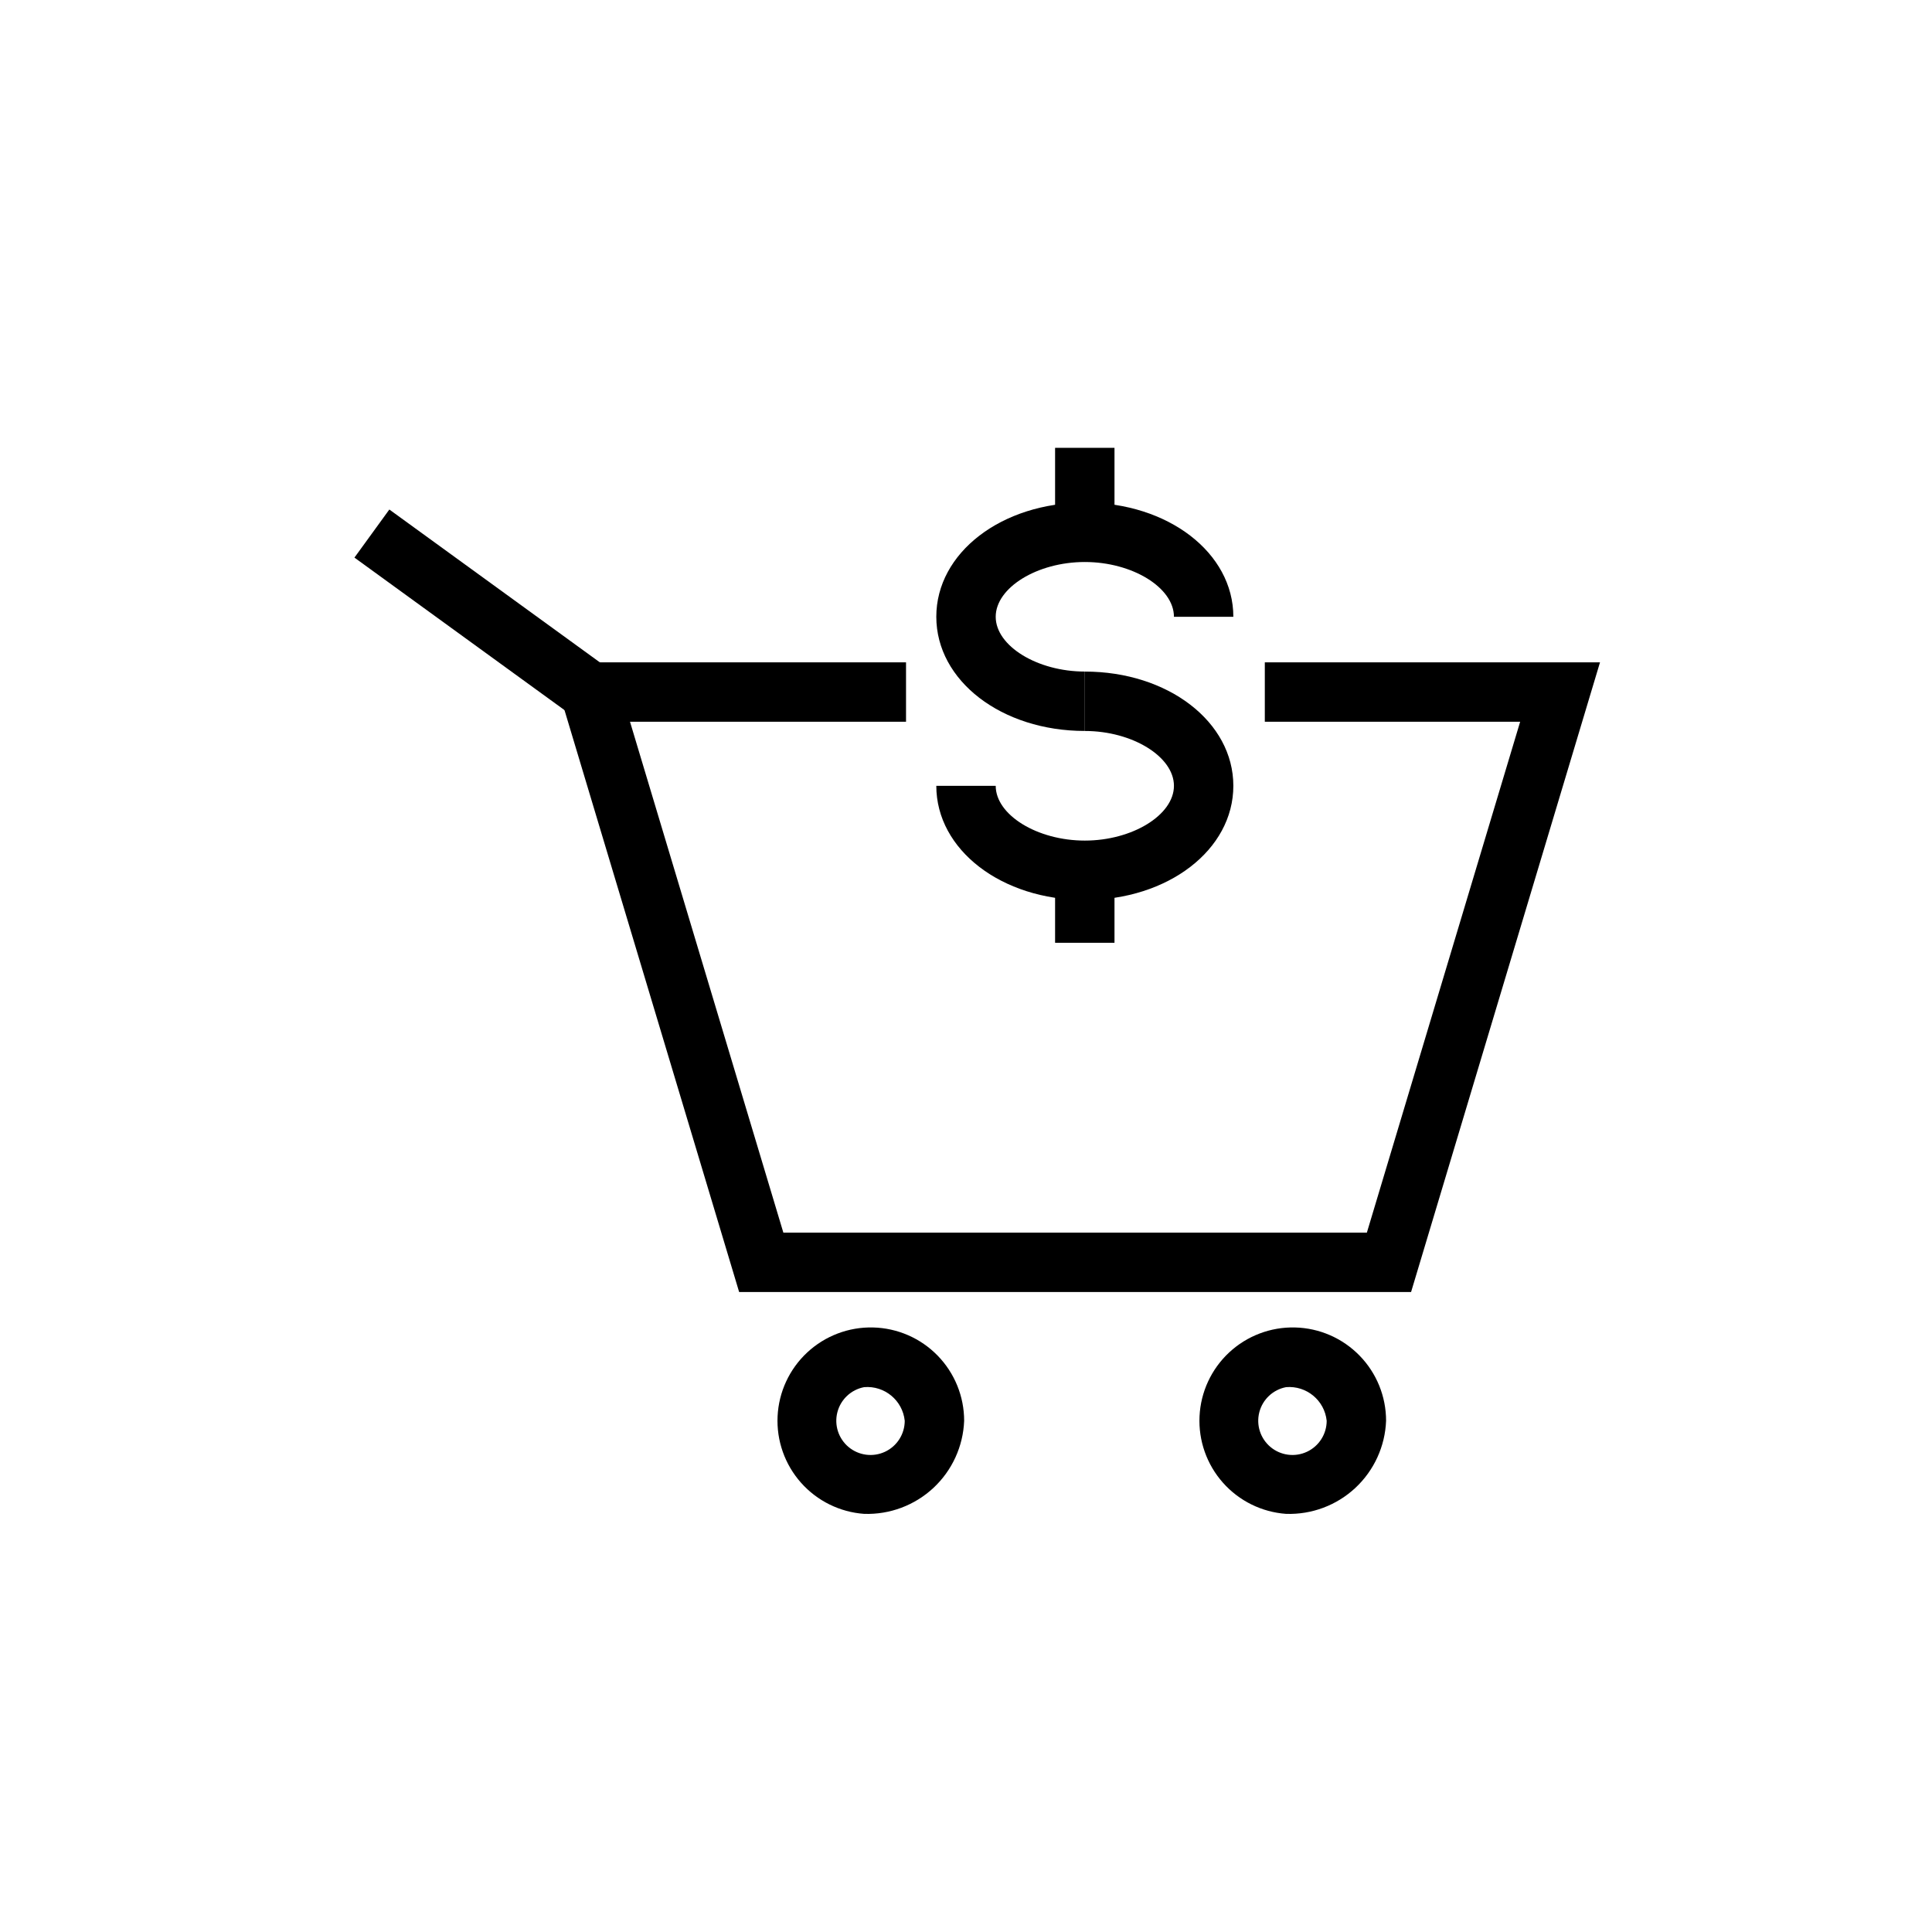
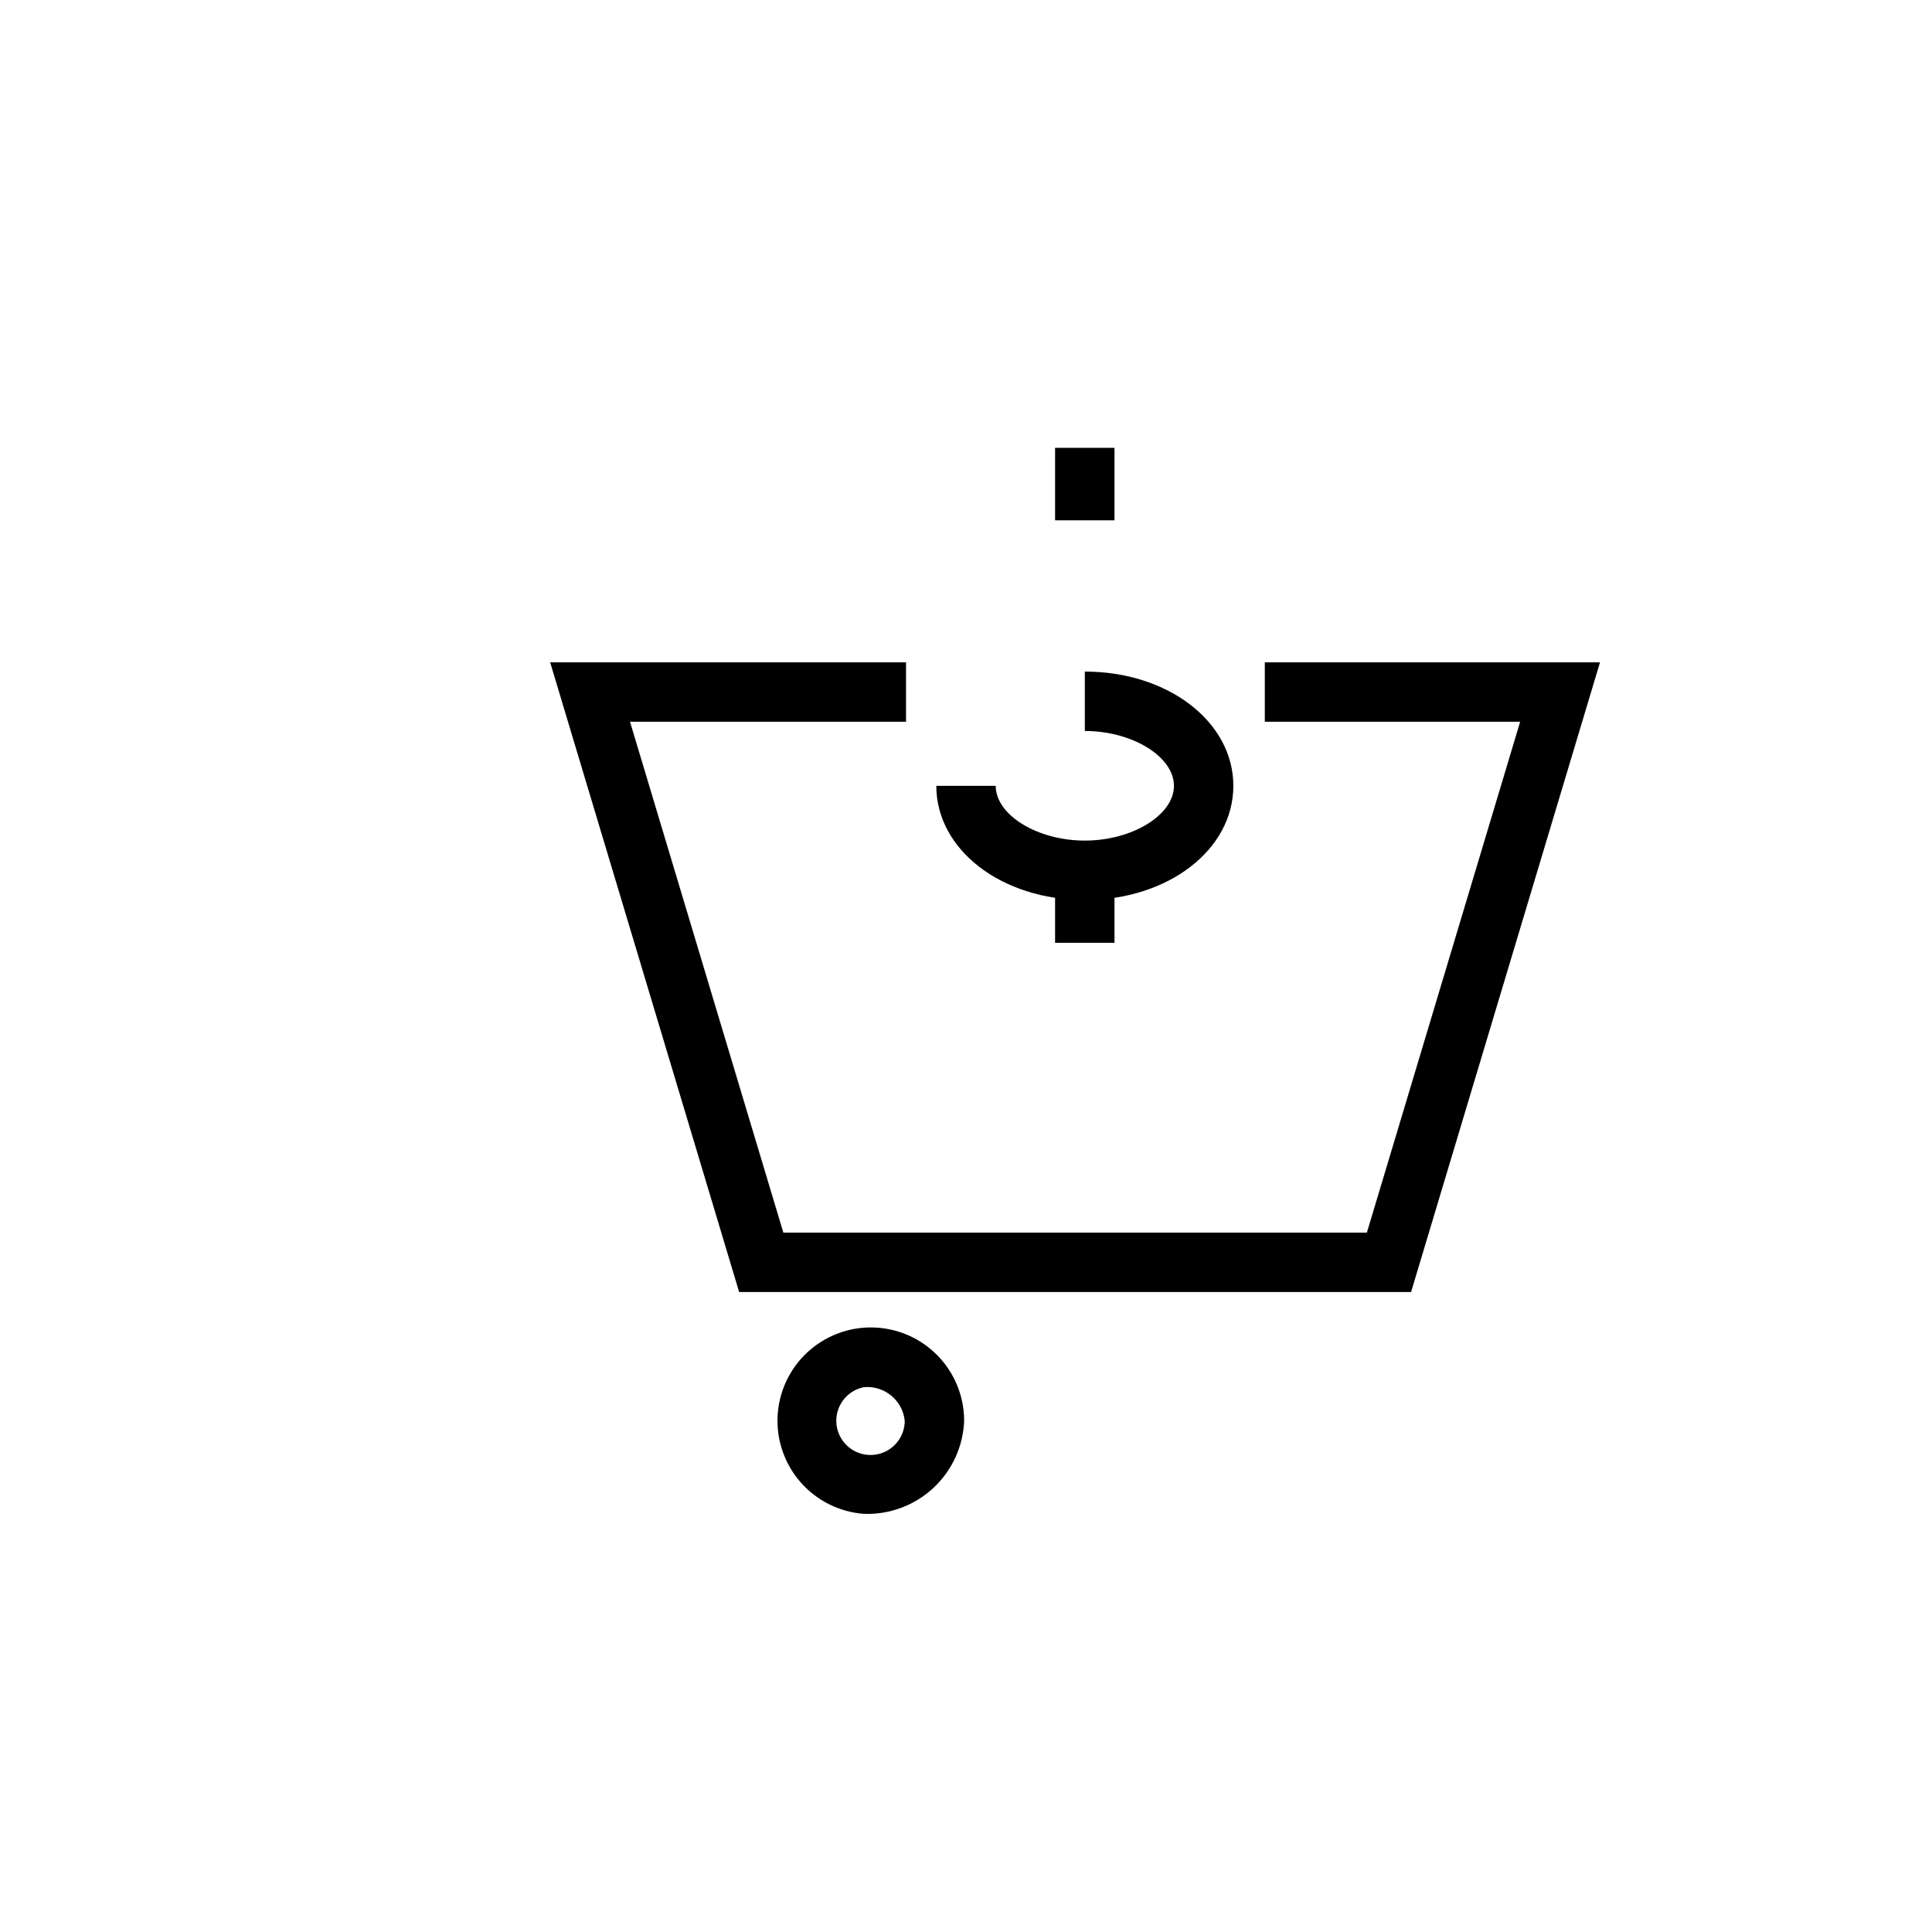
<svg xmlns="http://www.w3.org/2000/svg" fill="#000000" width="800px" height="800px" version="1.1" viewBox="144 144 512 512">
  <g>
    <path d="m517.95 486.4h-178.07l-50.082-166.87h94.309v15.742h-73.148l40.637 135.38h154.64l40.621-135.38h-67.668v-15.742h88.828z" />
    <path d="m373.01 545.19c-6.441-0.461-12.445-3.422-16.734-8.254-4.285-4.828-6.516-11.145-6.207-17.594 0.309-6.453 3.125-12.527 7.852-16.926 4.727-4.402 10.988-6.781 17.441-6.625 6.457 0.152 12.598 2.824 17.109 7.445 4.512 4.621 7.039 10.824 7.039 17.281-0.258 6.781-3.191 13.18-8.156 17.805-4.969 4.621-11.562 7.09-18.344 6.867zm0-33.582c-3.453 0.652-6.215 3.242-7.094 6.644-0.879 3.402 0.289 7.004 2.992 9.246 2.707 2.242 6.465 2.723 9.645 1.227 3.18-1.496 5.211-4.691 5.211-8.207-0.562-5.402-5.34-9.359-10.754-8.91z" />
-     <path d="m484.83 545.19c-6.441-0.461-12.449-3.422-16.734-8.254-4.289-4.828-6.516-11.145-6.207-17.594 0.305-6.453 3.125-12.527 7.848-16.926 4.727-4.402 10.988-6.781 17.445-6.625 6.457 0.152 12.594 2.824 17.105 7.445 4.516 4.621 7.039 10.824 7.039 17.281-0.258 6.781-3.191 13.18-8.156 17.805-4.965 4.621-11.559 7.09-18.34 6.867zm0-33.582c-3.453 0.652-6.219 3.242-7.098 6.644-0.879 3.402 0.289 7.004 2.996 9.246 2.703 2.242 6.461 2.723 9.645 1.227 3.18-1.496 5.211-4.691 5.211-8.207-0.566-5.402-5.344-9.359-10.754-8.91z" />
-     <path d="m237.93 291.77 9.25-12.742 57.828 41.984-9.25 12.742z" />
-     <path d="m431.49 337.71c-22.043 0-39.359-13.289-39.359-30.262-0.004-16.969 17.316-30.258 39.359-30.258s39.359 13.289 39.359 30.262h-15.742c0-7.731-11.02-14.516-23.617-14.516-12.594 0-23.617 6.785-23.617 14.516s11.02 14.516 23.617 14.516z" />
    <path d="m431.49 382.51c-22.043 0-39.359-13.289-39.359-30.262h15.742c0 7.731 11.02 14.516 23.617 14.516 12.594 0 23.617-6.785 23.617-14.516 0-7.731-11.02-14.531-23.617-14.531v-15.742c22.043 0 39.359 13.305 39.359 30.277 0 16.969-17.32 30.258-39.359 30.258z" />
    <path d="m423.61 374.64h15.742v19.207h-15.742z" />
    <path d="m423.61 262.68h15.742v19.207h-15.742z" />
  </g>
</svg>